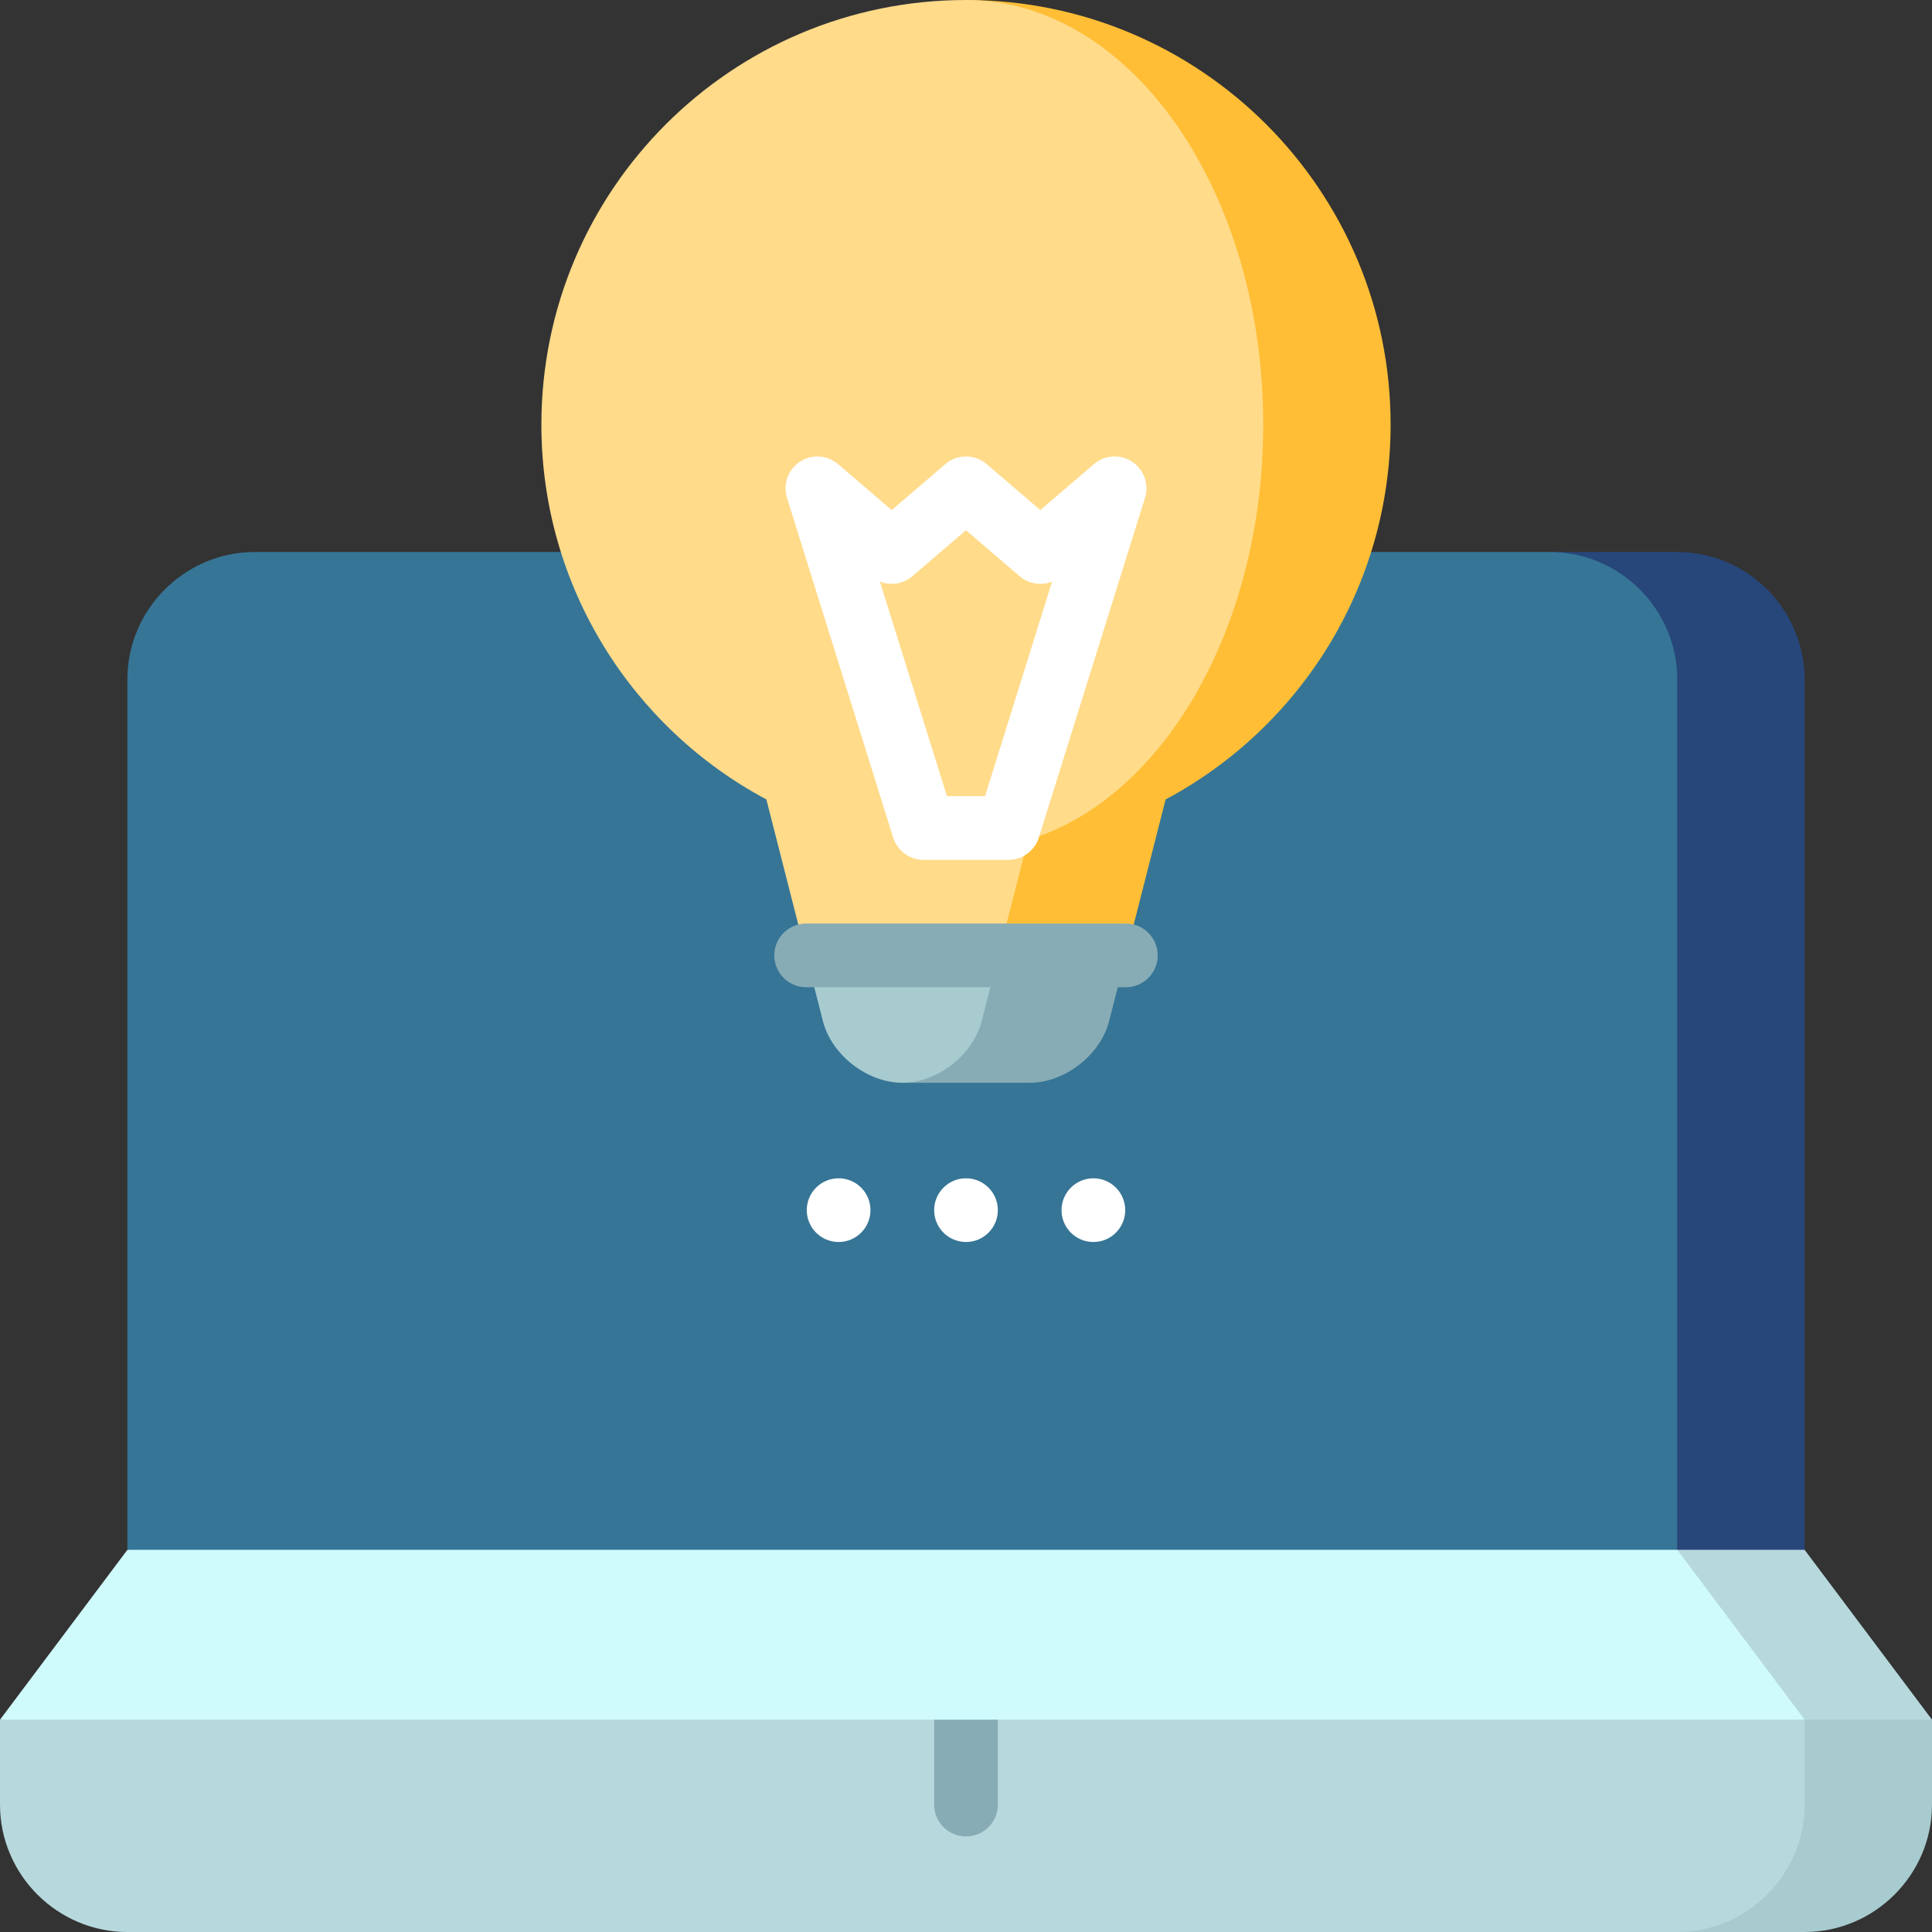
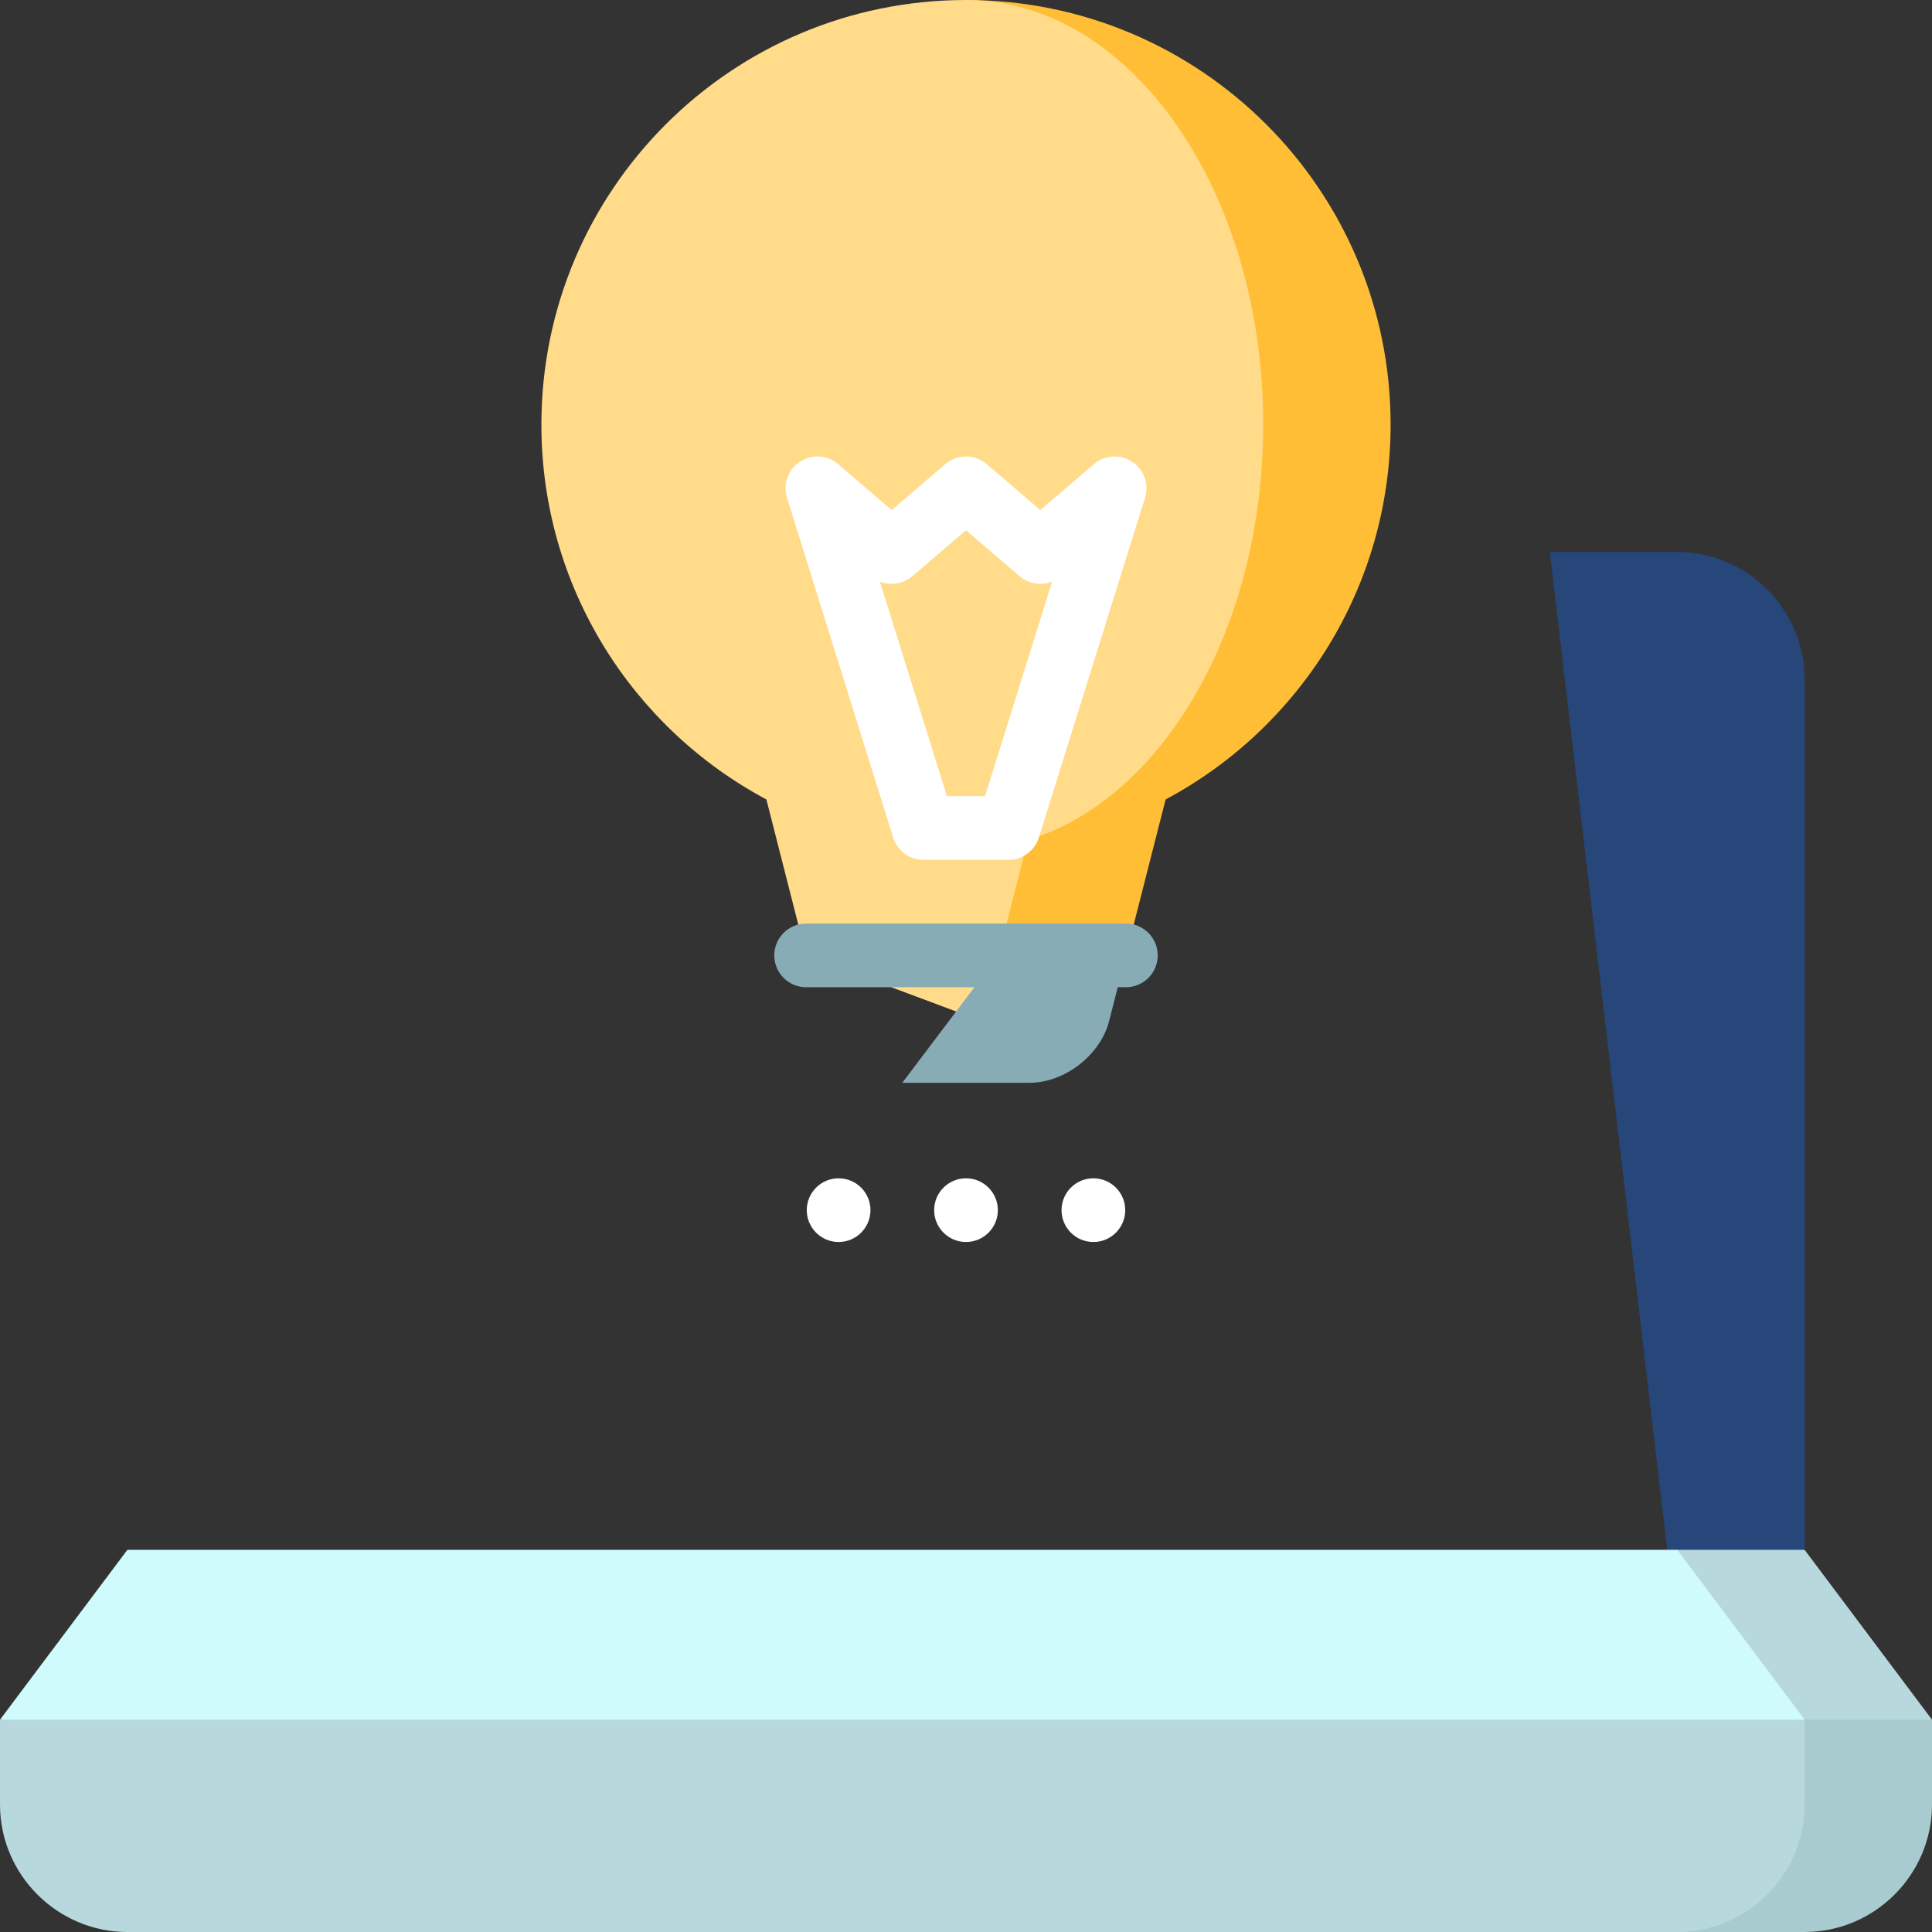
<svg xmlns="http://www.w3.org/2000/svg" height="800px" width="800px" version="1.1" id="Layer_1" viewBox="0 0 512 512" xml:space="preserve">
  <rect x="0" y="0" width="512" height="512" fill="#333333" stroke="none" />
  <path style="fill:#27467A;" d="M444.484,146.286h-33.758l33.758,286.945l33.758-22.506V180.044  C478.242,161.477,463.051,146.286,444.484,146.286z" />
-   <path style="fill:#367596;" d="M410.725,146.286H67.516c-18.567,0-33.758,15.191-33.758,33.758v230.681l410.725,22.506V180.044  C444.484,161.477,429.292,146.286,410.725,146.286z" />
  <path style="fill:#A7CBCF;" d="M478.242,433.231L444.484,512h33.758C496.809,512,512,496.809,512,478.242v-22.505L478.242,433.231z" />
  <path style="fill:#B7D9DD;" d="M478.242,478.242v-45.011L0,455.736v22.505C0,496.809,15.191,512,33.758,512h410.725  C463.051,512,478.242,496.809,478.242,478.242z" />
-   <path style="fill:#88ACB5;" d="M247.56,444.484v33.758c0,4.662,3.779,8.44,8.44,8.44c4.661,0,8.44-3.778,8.44-8.44v-33.758H247.56z" />
  <polygon style="fill:#B7D9DD;" points="478.242,410.725 444.484,410.725 428.179,433.231 478.242,455.736 512,455.736 " />
  <polygon style="fill:#D0FBFD;" points="33.758,410.725 0,455.736 478.242,455.736 444.484,410.725 " />
  <g>
    <circle style="fill:#FFFFFF;" cx="289.758" cy="320.703" r="8.44" />
    <circle style="fill:#FFFFFF;" cx="222.242" cy="320.703" r="8.44" />
    <circle style="fill:#FFFFFF;" cx="256" cy="320.703" r="8.44" />
  </g>
  <path style="fill:#FFBE35;" d="M256,0l4.17,270.59l38.195-17.402l10.536-41.326c35.478-18.934,59.626-56.311,59.626-99.335  C368.527,50.38,318.148,0,256,0z" />
  <path style="fill:#FFDB8A;" d="M272.403,222.604c35.63-10.782,62.366-55.966,62.366-110.077C334.769,50.38,299.503,0,256,0  c-62.148,0-112.527,50.38-112.527,112.527c0,43.024,24.148,80.401,59.627,99.335l10.536,41.326l46.535,17.402L272.403,222.604z" />
  <path style="fill:#88ACB5;" d="M264.606,253.188l-25.485,33.758h33.758c9.284,0,18.755-7.36,21.049-16.356l4.437-17.402H264.606z" />
-   <path style="fill:#A7CBCF;" d="M260.17,270.59l4.437-17.402h-50.97l4.437,17.402c2.293,8.995,11.766,16.356,21.049,16.356  C248.407,286.946,257.877,279.586,260.17,270.59z" />
  <path style="fill:#FFFFFF;" d="M267.253,227.869h-22.505c-3.691,0-6.954-2.399-8.056-5.922l-28.132-90.022  c-1.123-3.593,0.269-7.494,3.413-9.565c3.144-2.073,7.277-1.808,10.135,0.639l14.198,12.17l14.199-12.17  c3.161-2.71,7.824-2.71,10.985,0l14.202,12.171l14.202-12.171c2.857-2.451,6.99-2.712,10.135-0.639  c3.143,2.071,4.535,5.973,3.413,9.565l-28.132,90.022C274.207,225.47,270.944,227.869,267.253,227.869z M250.952,210.99h10.096  l17.77-56.864c-2.847,1.137-6.18,0.658-8.62-1.431l-14.201-12.171l-14.2,12.171c-2.437,2.09-5.77,2.568-8.615,1.434L250.952,210.99z  " />
  <path style="fill:#88ACB5;" d="M298.364,261.628h-84.729c-4.661,0-8.44-3.778-8.44-8.44s3.779-8.44,8.44-8.44h84.729  c4.661,0,8.44,3.778,8.44,8.44S303.025,261.628,298.364,261.628z" />
</svg>